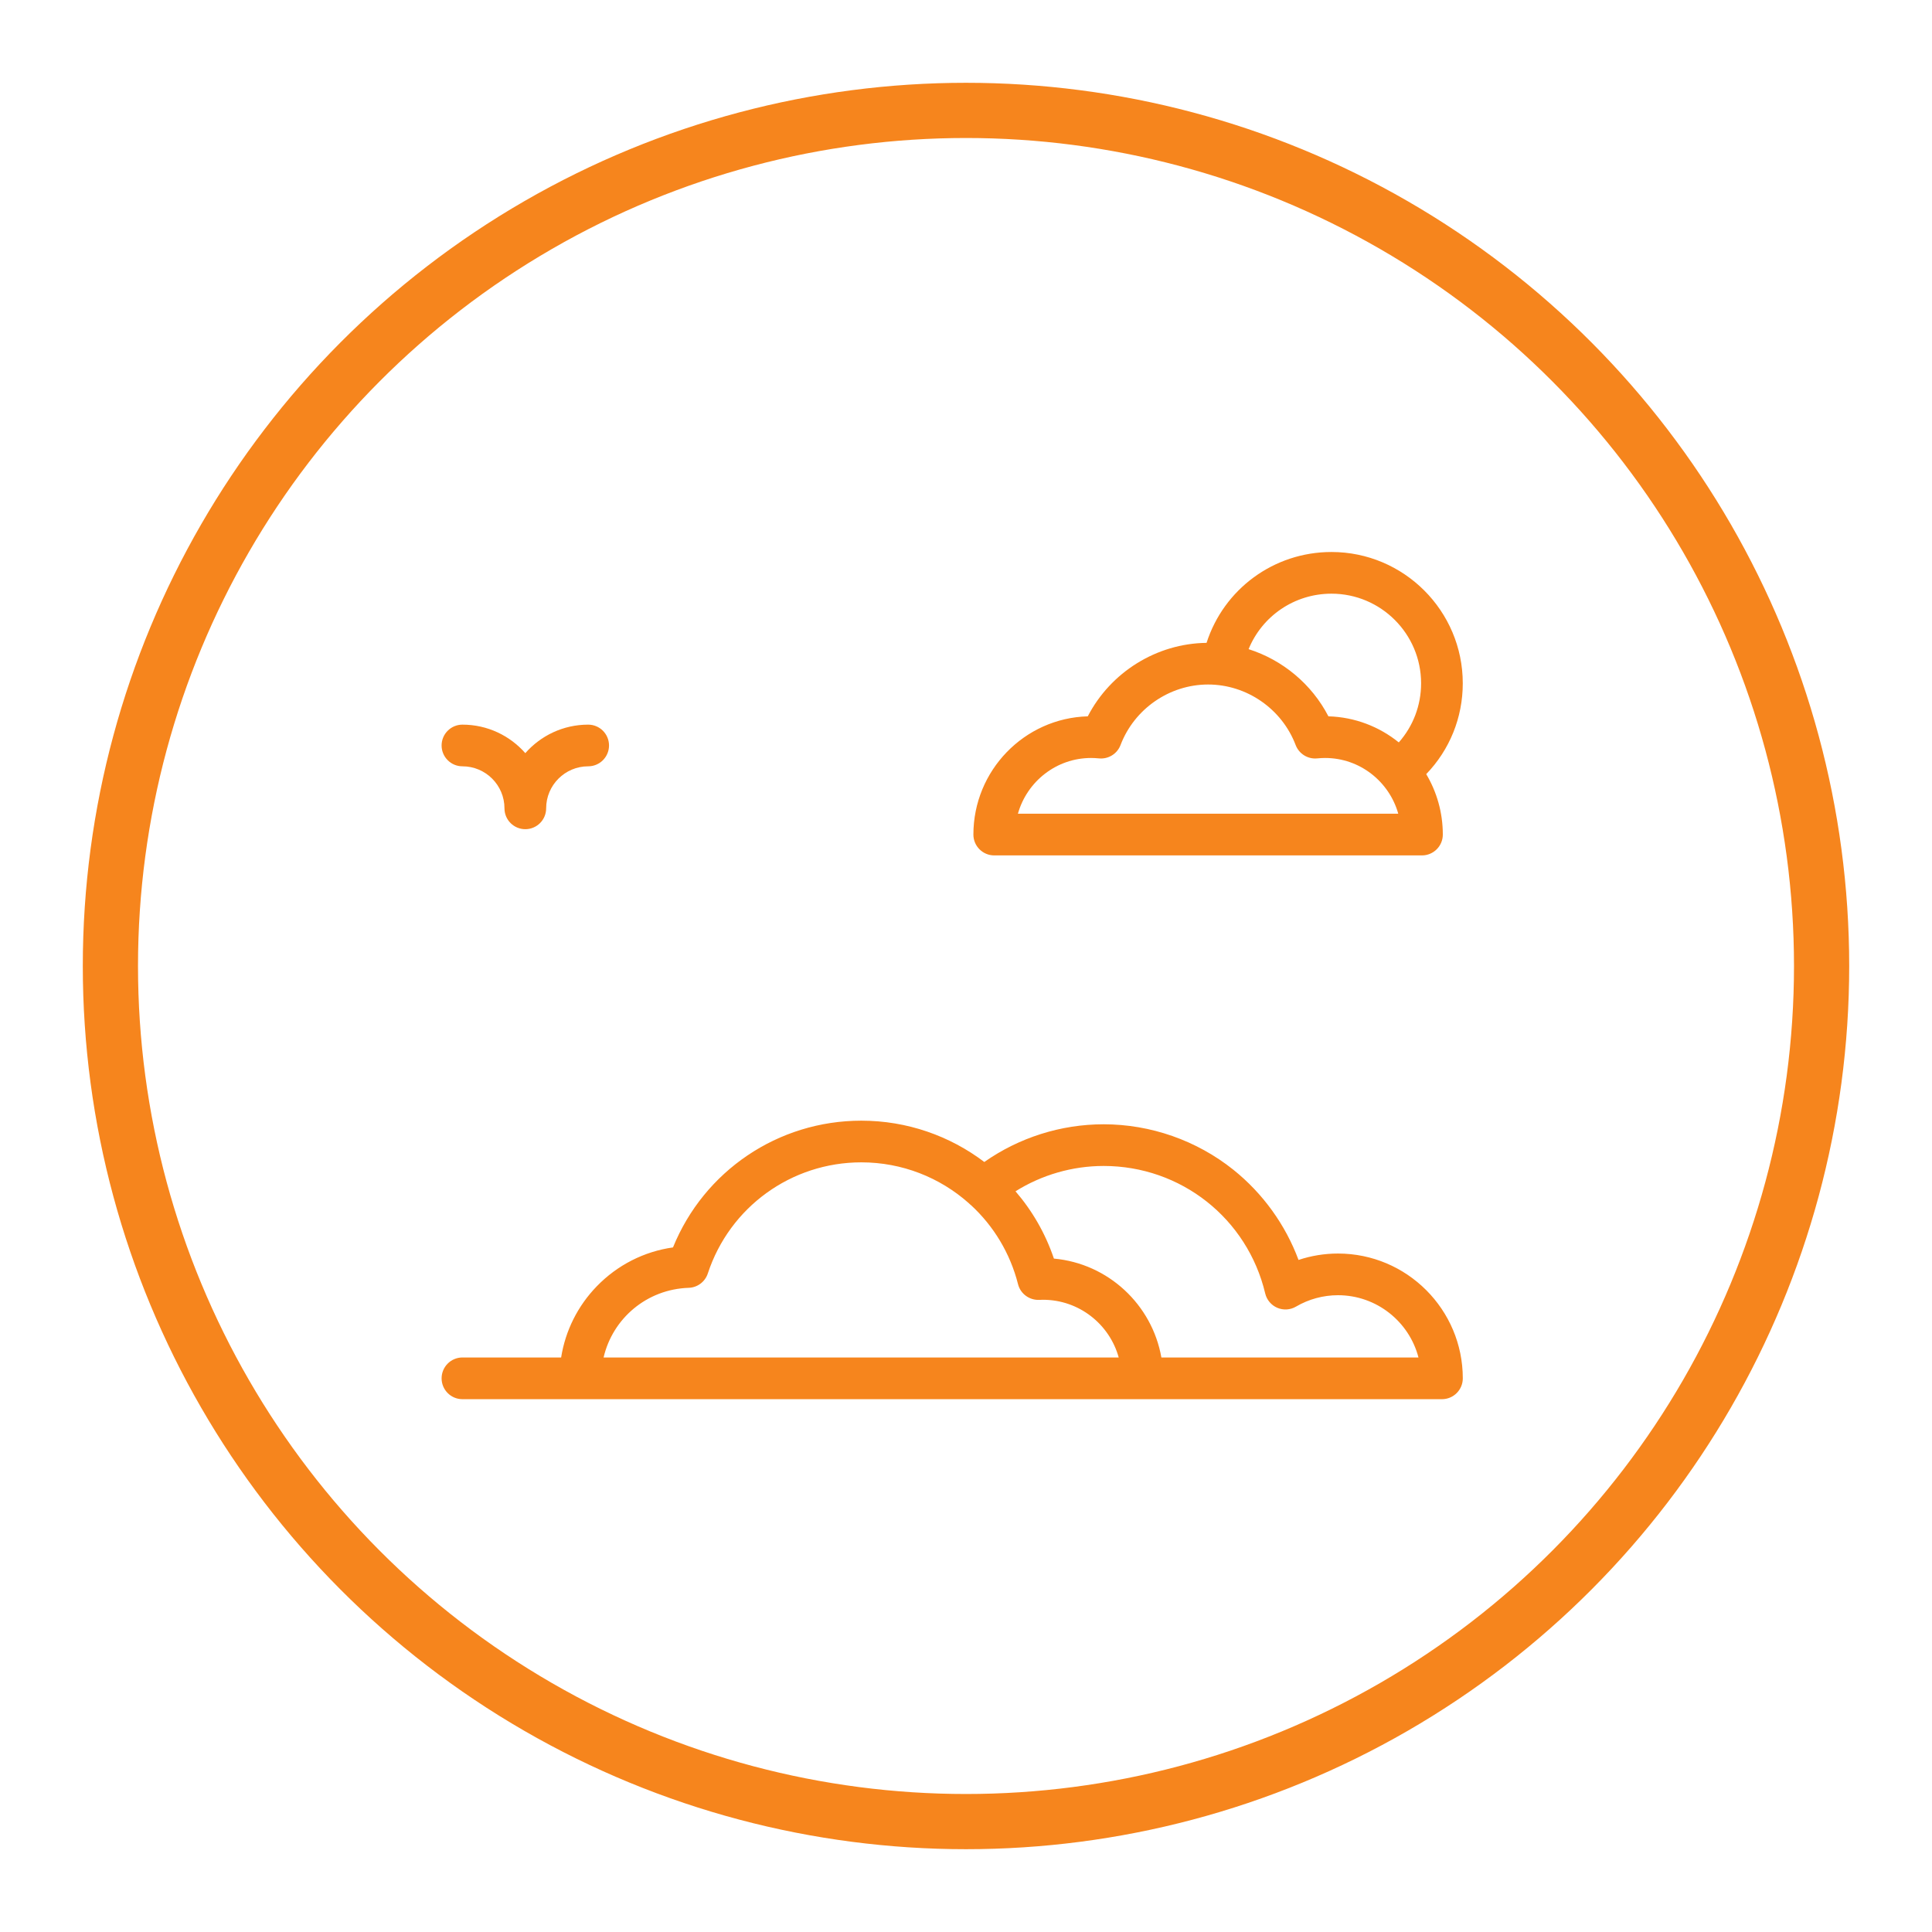
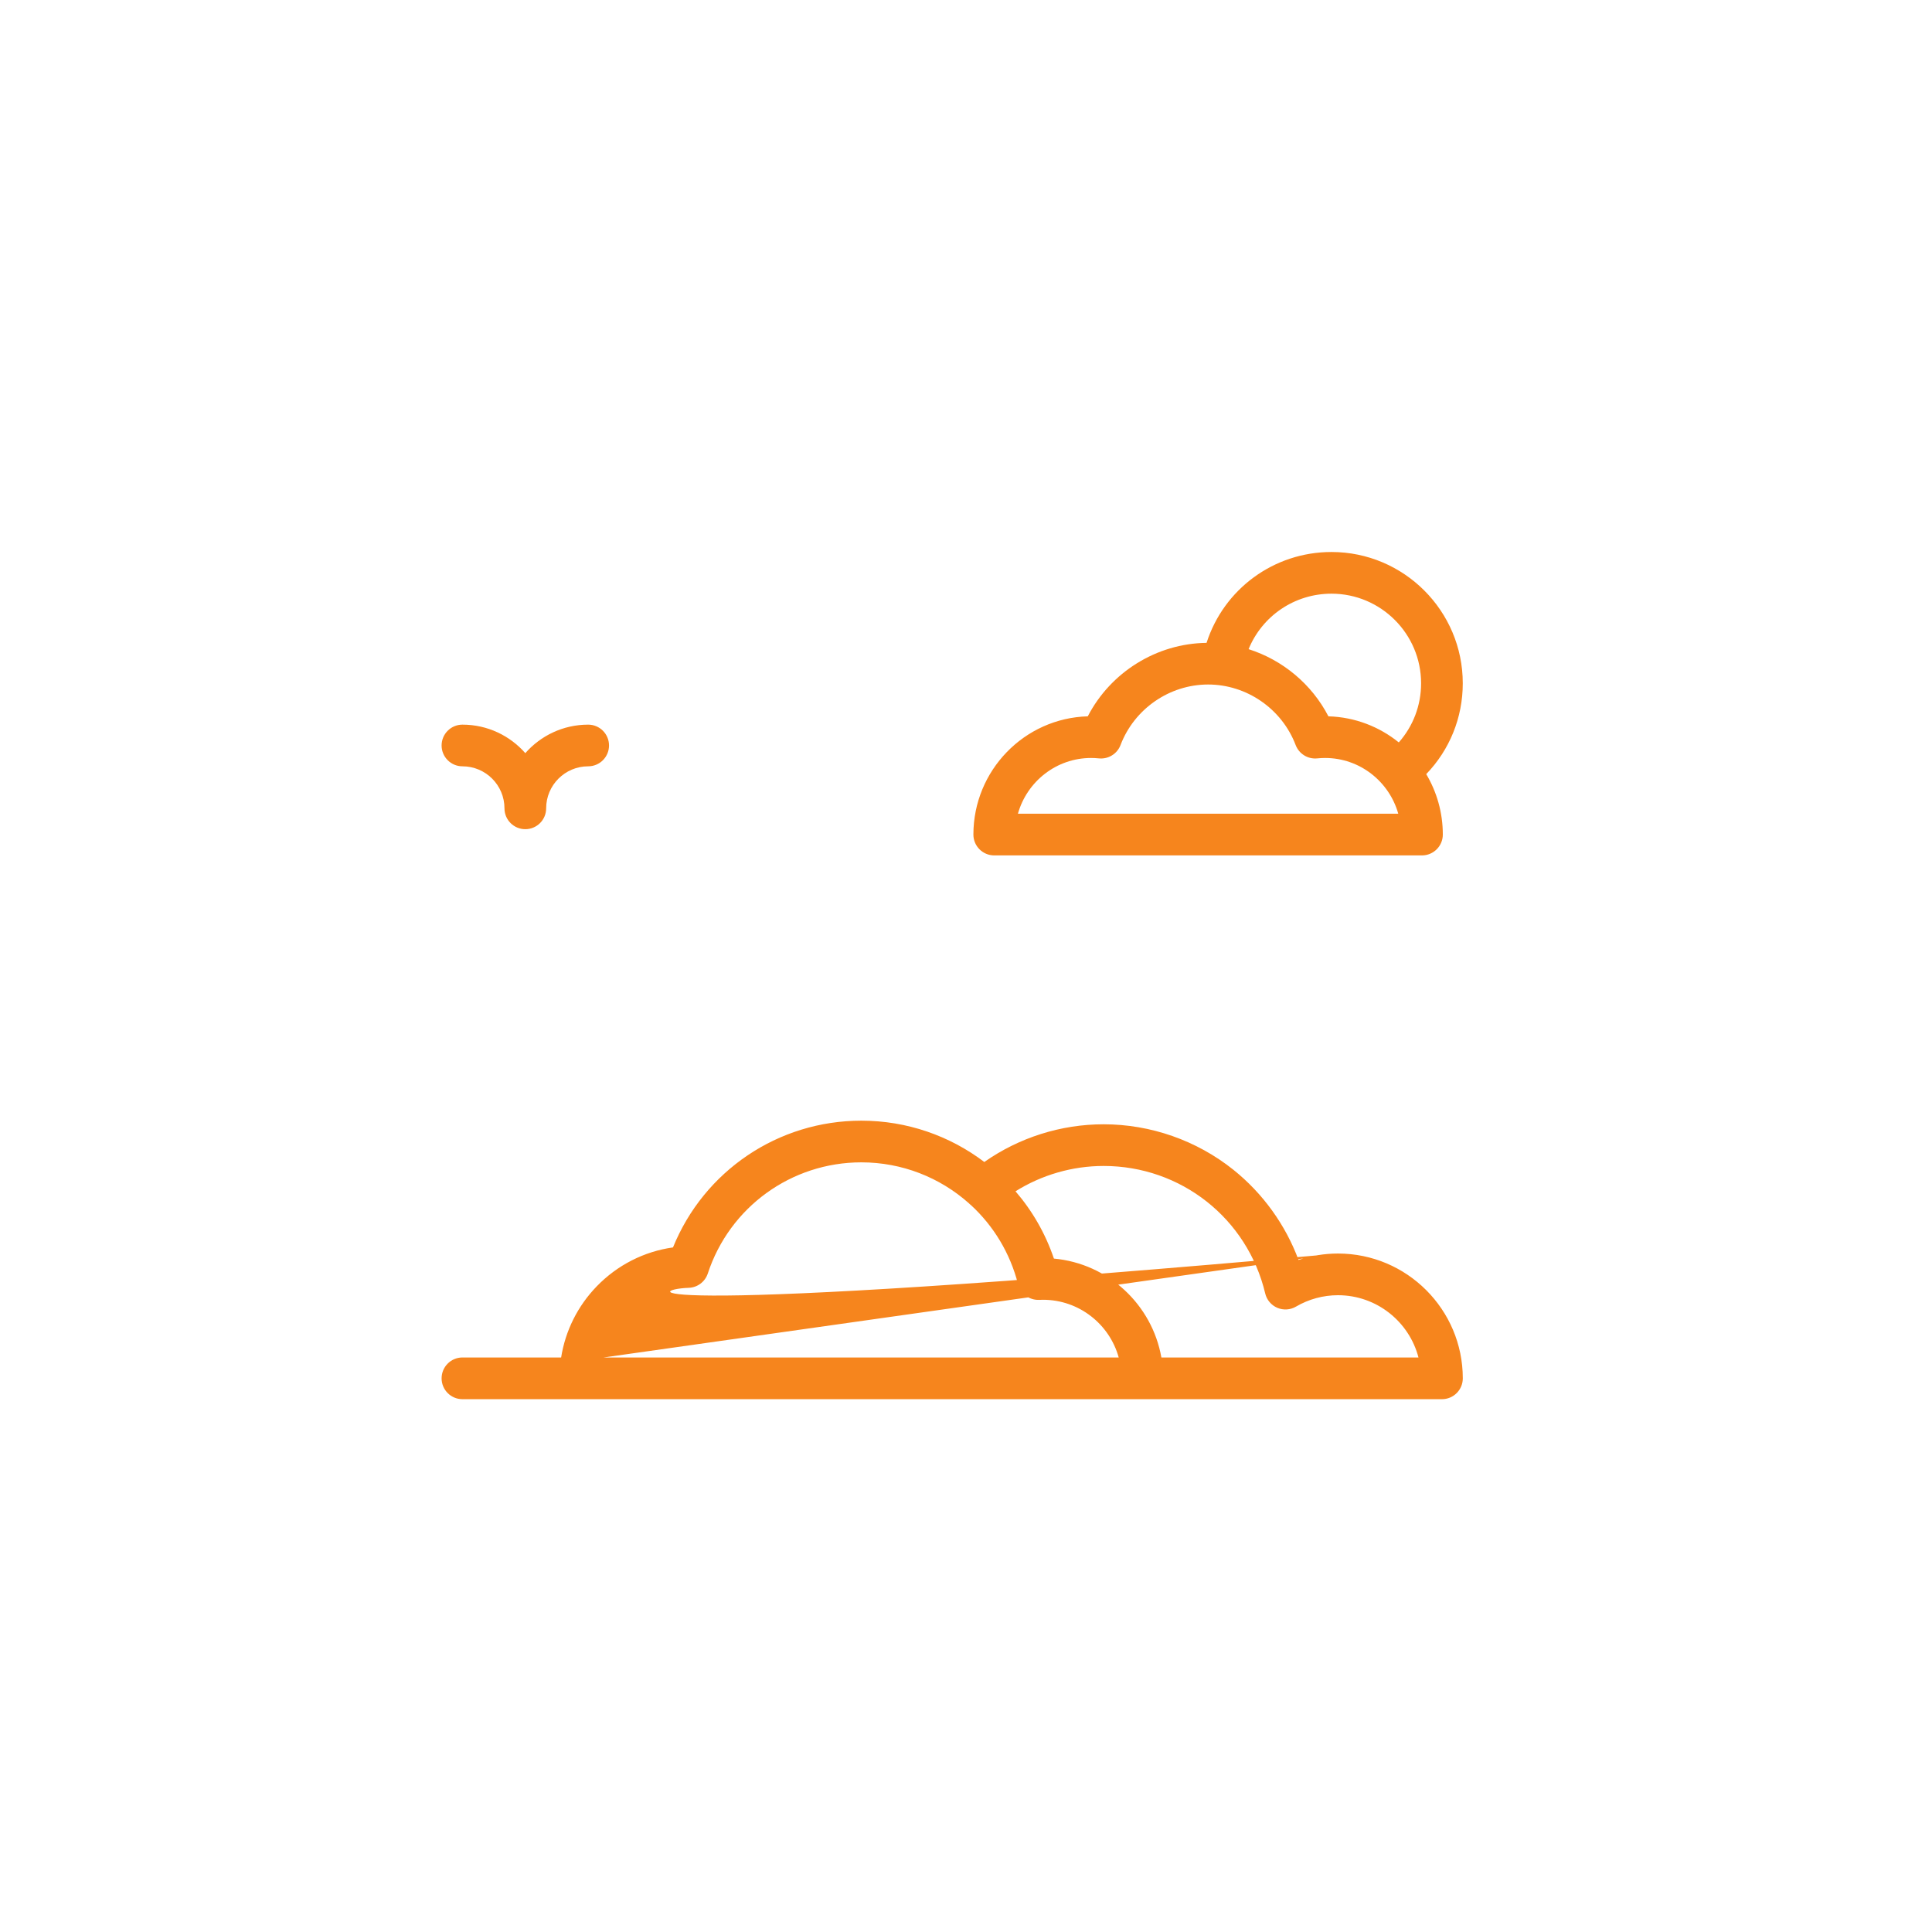
<svg xmlns="http://www.w3.org/2000/svg" width="70" height="70" viewBox="0 0 70 70" fill="none">
-   <circle cx="35" cy="35" r="31" stroke="#F6851D" stroke-width="2" />
-   <path d="M48.478 45.418C47.99 45.418 47.507 45.497 47.048 45.65C46.575 44.377 45.756 43.238 44.687 42.382C43.359 41.32 41.69 40.735 39.987 40.735C38.437 40.735 36.924 41.217 35.663 42.101C34.415 41.155 32.865 40.604 31.208 40.604C28.188 40.604 25.506 42.429 24.384 45.196C23.335 45.344 22.37 45.834 21.622 46.605C20.929 47.32 20.484 48.217 20.331 49.184H16.755C16.338 49.184 16 49.523 16 49.94C16 50.357 16.338 50.695 16.755 50.695H52.245H52.245C52.662 50.695 53 50.357 53 49.94C53 47.446 50.972 45.418 48.478 45.418ZM21.869 49.184C22.198 47.769 23.434 46.711 24.953 46.66C25.269 46.65 25.546 46.442 25.645 46.141C26.436 43.733 28.672 42.114 31.208 42.114C32.684 42.114 34.052 42.663 35.096 43.589C35.125 43.619 35.155 43.646 35.188 43.671C35.997 44.419 36.599 45.4 36.885 46.528C36.973 46.876 37.295 47.112 37.653 47.097C37.698 47.095 37.743 47.093 37.789 47.093C39.097 47.093 40.201 47.98 40.533 49.184H21.869ZM42.079 49.184V49.184C41.742 47.268 40.151 45.779 38.185 45.601C37.877 44.689 37.399 43.866 36.794 43.163C37.745 42.568 38.854 42.245 39.987 42.245C42.787 42.245 45.194 44.145 45.841 46.864C45.896 47.097 46.059 47.29 46.279 47.384C46.499 47.478 46.751 47.462 46.958 47.34C47.418 47.071 47.943 46.928 48.478 46.928C49.878 46.928 51.058 47.888 51.394 49.184H42.079Z" fill="#F6851D" />
+   <path d="M48.478 45.418C47.99 45.418 47.507 45.497 47.048 45.65C46.575 44.377 45.756 43.238 44.687 42.382C43.359 41.32 41.69 40.735 39.987 40.735C38.437 40.735 36.924 41.217 35.663 42.101C34.415 41.155 32.865 40.604 31.208 40.604C28.188 40.604 25.506 42.429 24.384 45.196C23.335 45.344 22.37 45.834 21.622 46.605C20.929 47.32 20.484 48.217 20.331 49.184H16.755C16.338 49.184 16 49.523 16 49.94C16 50.357 16.338 50.695 16.755 50.695H52.245H52.245C52.662 50.695 53 50.357 53 49.94C53 47.446 50.972 45.418 48.478 45.418ZC22.198 47.769 23.434 46.711 24.953 46.66C25.269 46.65 25.546 46.442 25.645 46.141C26.436 43.733 28.672 42.114 31.208 42.114C32.684 42.114 34.052 42.663 35.096 43.589C35.125 43.619 35.155 43.646 35.188 43.671C35.997 44.419 36.599 45.4 36.885 46.528C36.973 46.876 37.295 47.112 37.653 47.097C37.698 47.095 37.743 47.093 37.789 47.093C39.097 47.093 40.201 47.98 40.533 49.184H21.869ZM42.079 49.184V49.184C41.742 47.268 40.151 45.779 38.185 45.601C37.877 44.689 37.399 43.866 36.794 43.163C37.745 42.568 38.854 42.245 39.987 42.245C42.787 42.245 45.194 44.145 45.841 46.864C45.896 47.097 46.059 47.29 46.279 47.384C46.499 47.478 46.751 47.462 46.958 47.34C47.418 47.071 47.943 46.928 48.478 46.928C49.878 46.928 51.058 47.888 51.394 49.184H42.079Z" fill="#F6851D" />
  <path d="M21.311 26.255C20.404 26.255 19.589 26.655 19.033 27.288C18.477 26.655 17.662 26.255 16.755 26.255C16.338 26.255 16 26.593 16 27.01C16 27.427 16.338 27.765 16.755 27.765C17.595 27.765 18.278 28.448 18.278 29.288C18.278 29.705 18.616 30.043 19.033 30.043C19.45 30.043 19.788 29.705 19.788 29.288C19.788 28.448 20.471 27.765 21.311 27.765C21.728 27.765 22.066 27.427 22.066 27.01C22.066 26.593 21.728 26.255 21.311 26.255Z" fill="#F6851D" />
  <path d="M52.999 24.757C52.999 22.134 50.865 20 48.242 20C46.146 20 44.339 21.35 43.716 23.292C41.901 23.313 40.238 24.358 39.412 25.954C37.116 26.018 35.268 27.915 35.268 30.238C35.268 30.655 35.606 30.993 36.023 30.993H51.52C51.937 30.993 52.276 30.655 52.276 30.238C52.276 29.438 52.056 28.689 51.675 28.048C52.523 27.168 52.999 26.003 52.999 24.757ZM36.881 29.483C37.208 28.318 38.273 27.463 39.531 27.463C39.622 27.463 39.718 27.468 39.817 27.478C40.157 27.512 40.477 27.314 40.599 26.995C41.098 25.683 42.373 24.801 43.772 24.801C45.17 24.801 46.446 25.683 46.944 26.995C47.066 27.314 47.386 27.512 47.726 27.478C47.825 27.468 47.921 27.463 48.011 27.463C49.27 27.463 50.335 28.318 50.662 29.483H36.881ZM50.681 26.899C49.978 26.331 49.094 25.981 48.131 25.954C47.526 24.785 46.472 23.912 45.239 23.52C45.728 22.323 46.898 21.51 48.242 21.51C50.032 21.51 51.489 22.967 51.489 24.757C51.489 25.56 51.199 26.312 50.681 26.899Z" fill="#F6851D" />
</svg>